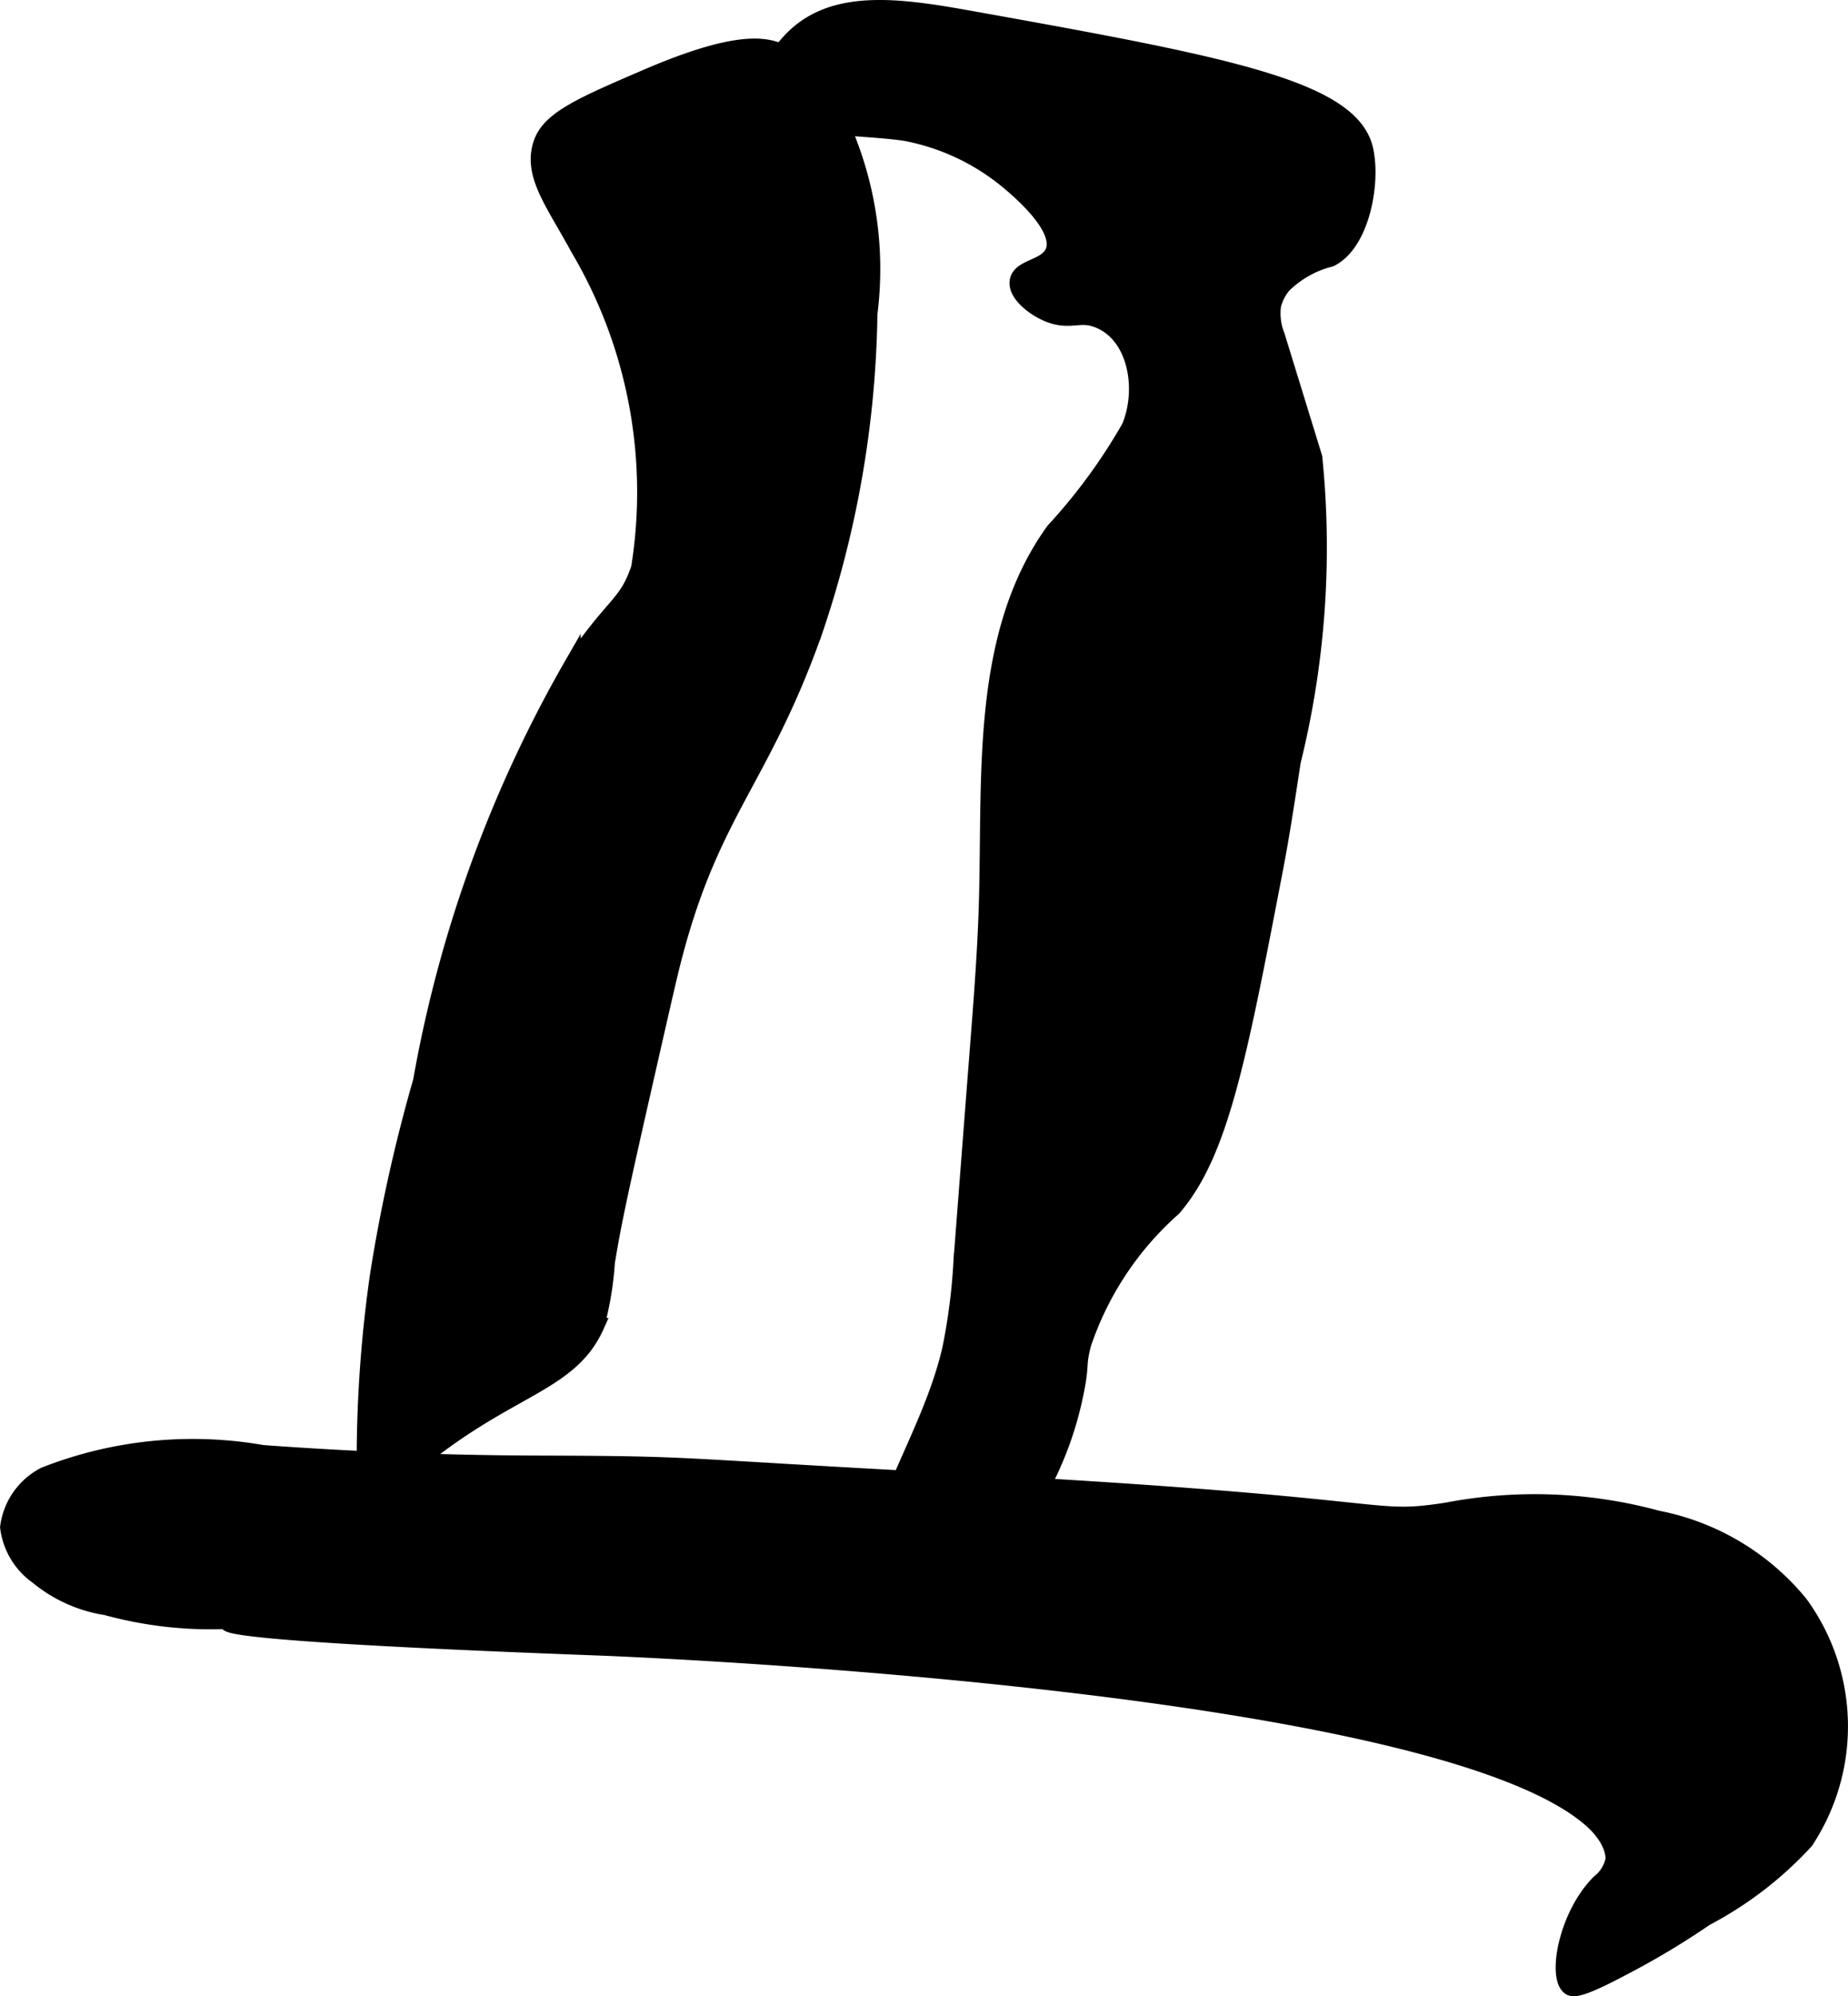
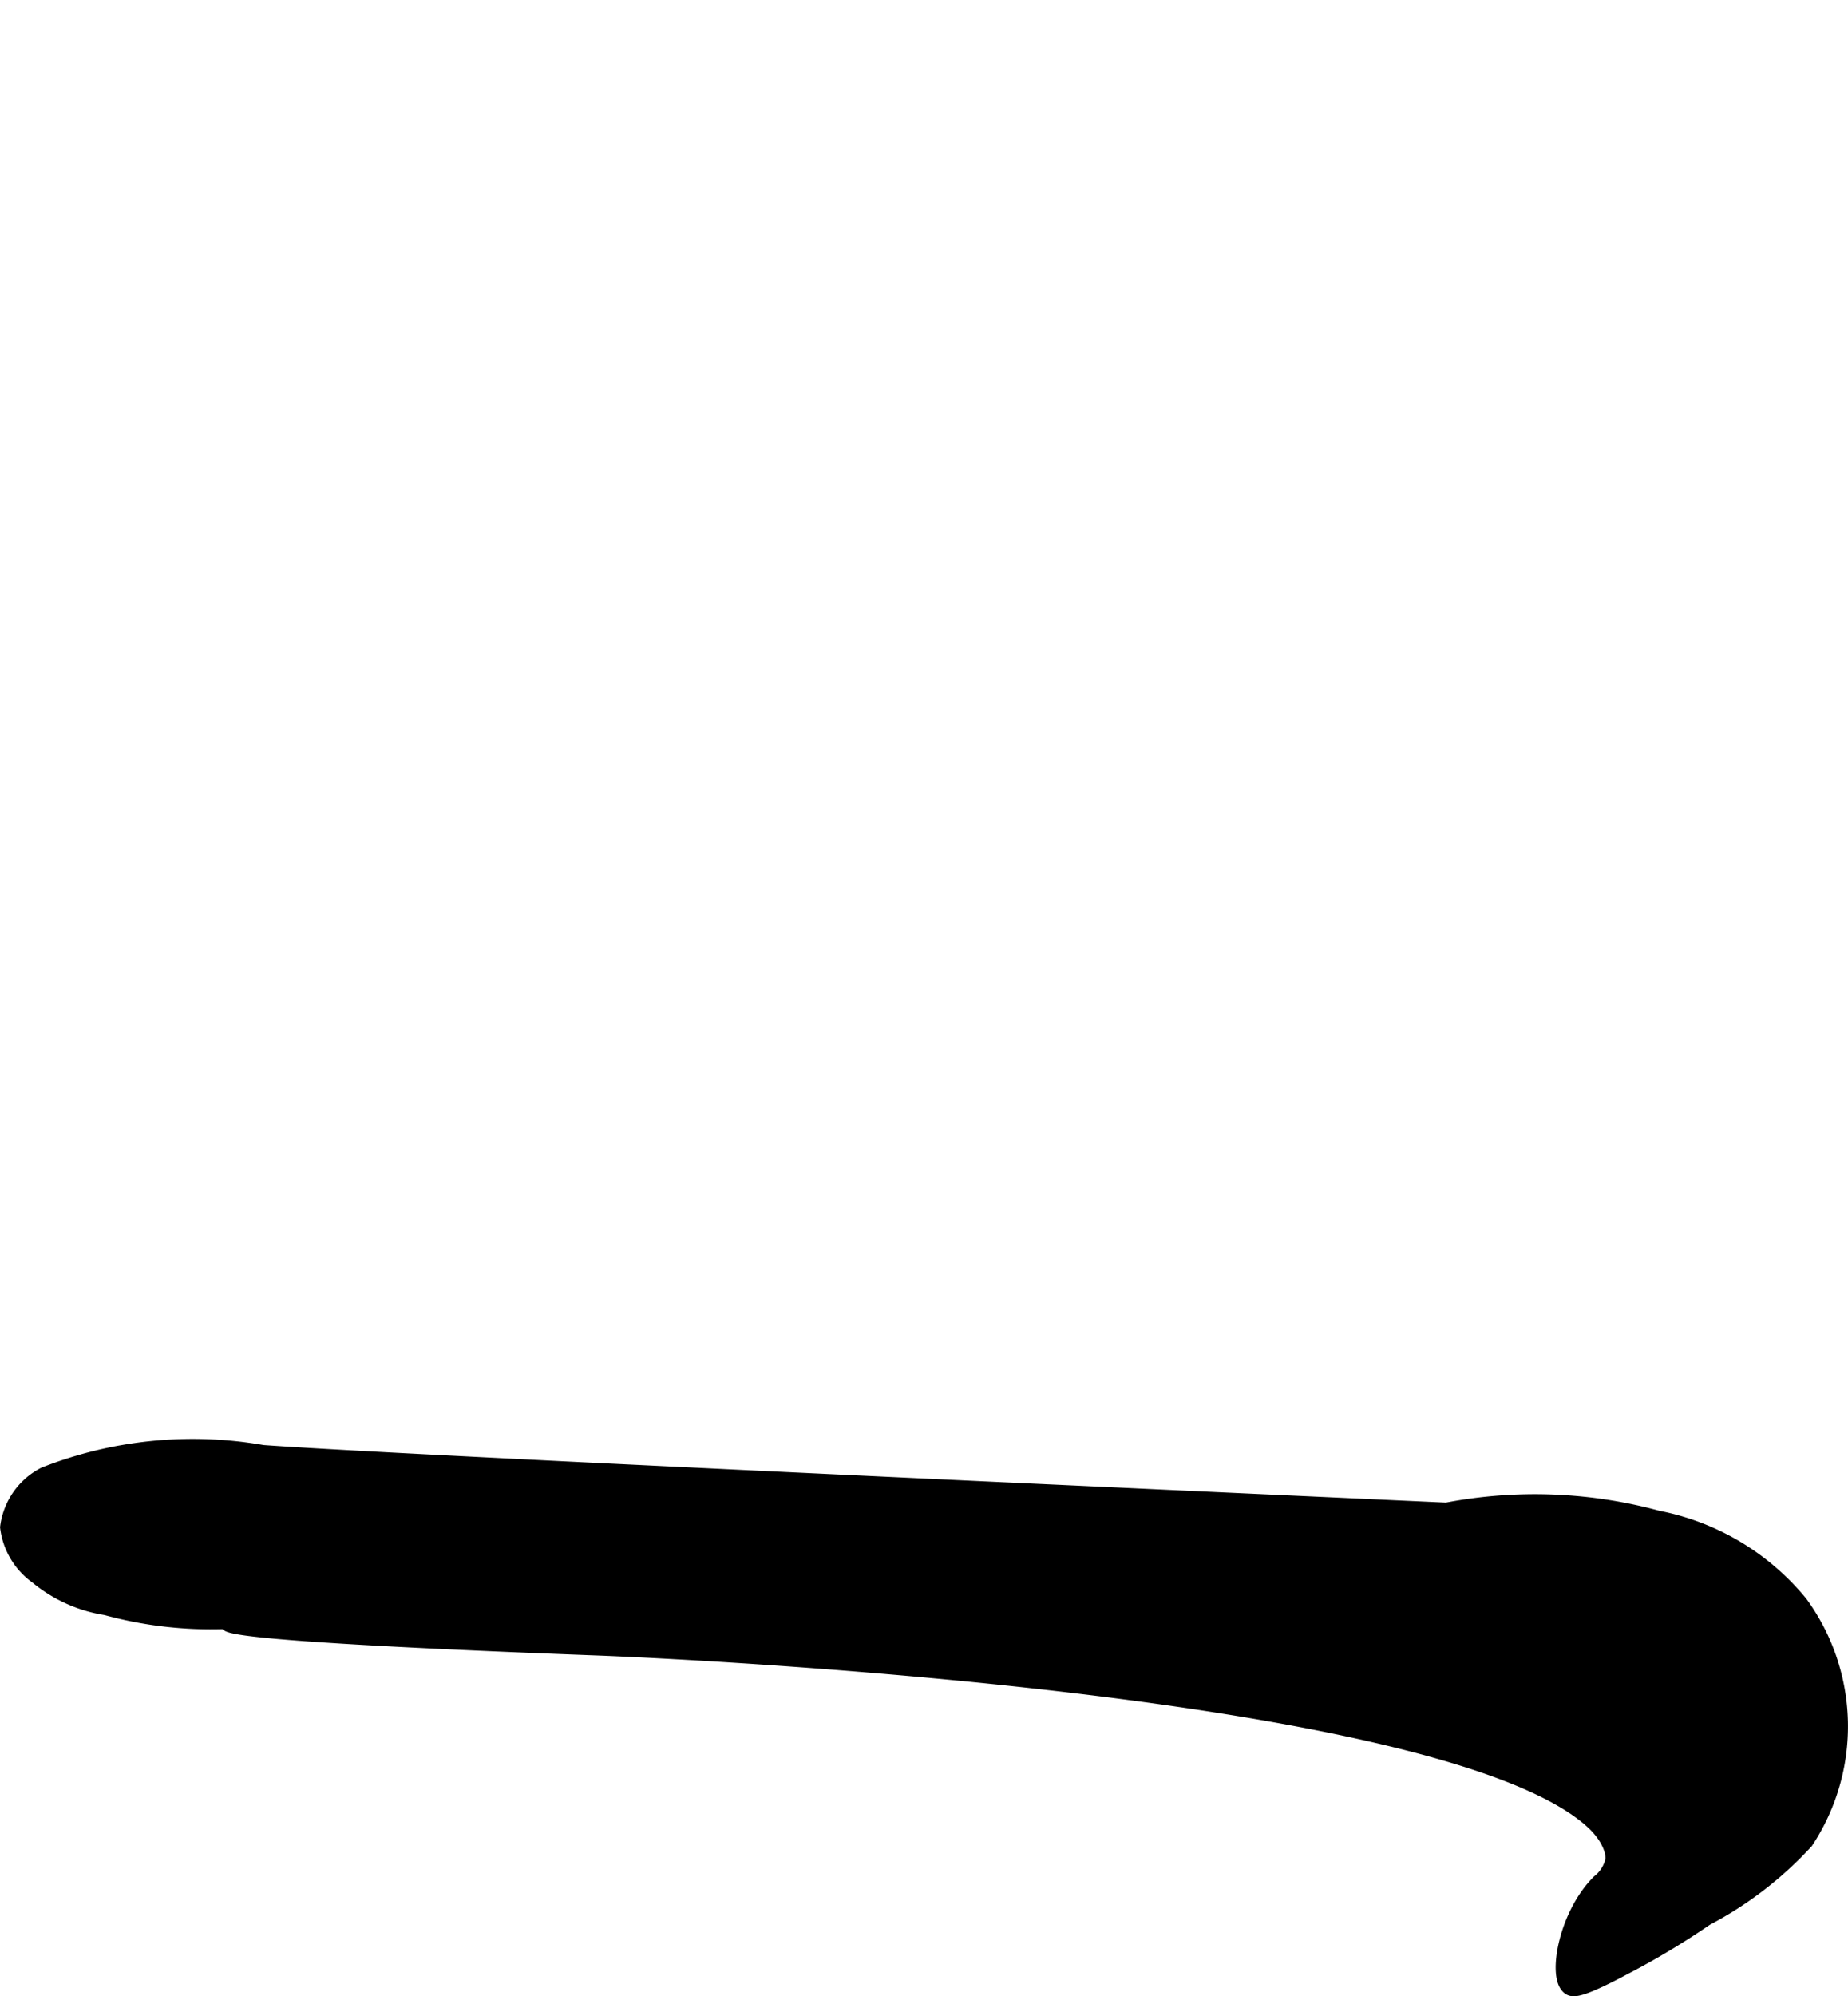
<svg xmlns="http://www.w3.org/2000/svg" version="1.1" width="6.307mm" height="6.81mm" viewBox="0 0 17.877 19.305">
  <defs>
    <style type="text/css">
      .a {
        stroke: #000;
        stroke-miterlimit: 10;
        stroke-width: 0.15px;
      }
    </style>
  </defs>
-   <path class="a" d="M6.257.743c-.625.269-.938.403-1.021.638-.107.304.114.573.357,1.021a4.631,4.631,0,0,1,.587,3.089c-.12.359-.233.327-.638.919a12.423,12.423,0,0,0-1.472,4.045,15.452,15.452,0,0,0-.417,1.878A12.631,12.631,0,0,0,3.534,14.611a5.399,5.399,0,0,1,.74-.655c.759-.555,1.264-.614,1.497-1.136a3.139,3.139,0,0,0,.102-.613c.055-.336.11-.605.332-1.583.17-.748.255-1.122.297-1.29.37-1.478.86-1.766,1.377-3.221a9.962,9.962,0,0,0,.534-3.08A3.417,3.417,0,0,0,7.891.743.958.958,0,0,0,7.543.493C7.393.433,7.118.373,6.257.743Z" />
-   <path class="a" d="M9.397.181C8.736.062,8.115-.031,7.708.331c-.252.224-.425.626-.303.795.063.088.178.069.641.101.419.029.629.044.748.068a2.194,2.194,0,0,1,.948.453c.101.084.535.445.447.68-.061.162-.328.147-.347.293-.016.12.148.251.28.31.206.092.309.006.459.051.398.117.504.665.344,1.048a5.478,5.478,0,0,1-.733,1.001c-.715.991-.615,2.324-.646,3.545-.012.477-.049.952-.086,1.428q-.081,1.043-.161,2.086a5.796,5.796,0,0,1-.109.855c-.142.616-.48,1.168-.679,1.768A.636.636,0,0,0,8.492,15.3a.45.45,0,0,0,.49.195,1.036,1.036,0,0,0,.479-.289,3.338,3.338,0,0,0,.945-1.725c.063-.3.018-.267.076-.486a3.051,3.051,0,0,1,.871-1.311c.455-.529.63-1.438.98-3.257.062-.321.1-.568.176-1.064A8.628,8.628,0,0,0,12.717,4.423q-.181-.588-.362-1.175a.588.588,0,0,1-.038-.287.464.464,0,0,1,.101-.202.993.993,0,0,1,.453-.254c.303-.148.414-.741.337-1.066C13.066.85,11.841.619,9.397.181Z" />
-   <path class="a" d="M2.539,14.049a3.92,3.92,0,0,0-2.109.213.664.664,0,0,0-.355.507.686.686,0,0,0,.284.476,1.377,1.377,0,0,0,.667.3,3.835,3.835,0,0,0,1.147.134c.291-.015-1.054.082,3.624.256 0,0,8.039.298,9.593,1.662.237.208.217.385.217.385a.375.375,0,0,1-.136.22c-.317.316-.423.907-.29,1.014.034.027.101.037.53-.192a7.644,7.644,0,0,0,.792-.475,3.552,3.552,0,0,0,.966-.743,2.017,2.017,0,0,0-.053-2.299,2.366,2.366,0,0,0-1.38-.824,4.526,4.526,0,0,0-2.043-.077c-.784.119-.371-.05-4.713-.281-2.932-.156-2.487-.169-4.097-.174Q3.86,14.146,2.539,14.049Z" />
+   <path class="a" d="M2.539,14.049a3.92,3.92,0,0,0-2.109.213.664.664,0,0,0-.355.507.686.686,0,0,0,.284.476,1.377,1.377,0,0,0,.667.3,3.835,3.835,0,0,0,1.147.134c.291-.015-1.054.082,3.624.256 0,0,8.039.298,9.593,1.662.237.208.217.385.217.385a.375.375,0,0,1-.136.22c-.317.316-.423.907-.29,1.014.034.027.101.037.53-.192a7.644,7.644,0,0,0,.792-.475,3.552,3.552,0,0,0,.966-.743,2.017,2.017,0,0,0-.053-2.299,2.366,2.366,0,0,0-1.38-.824,4.526,4.526,0,0,0-2.043-.077Q3.86,14.146,2.539,14.049Z" />
</svg>